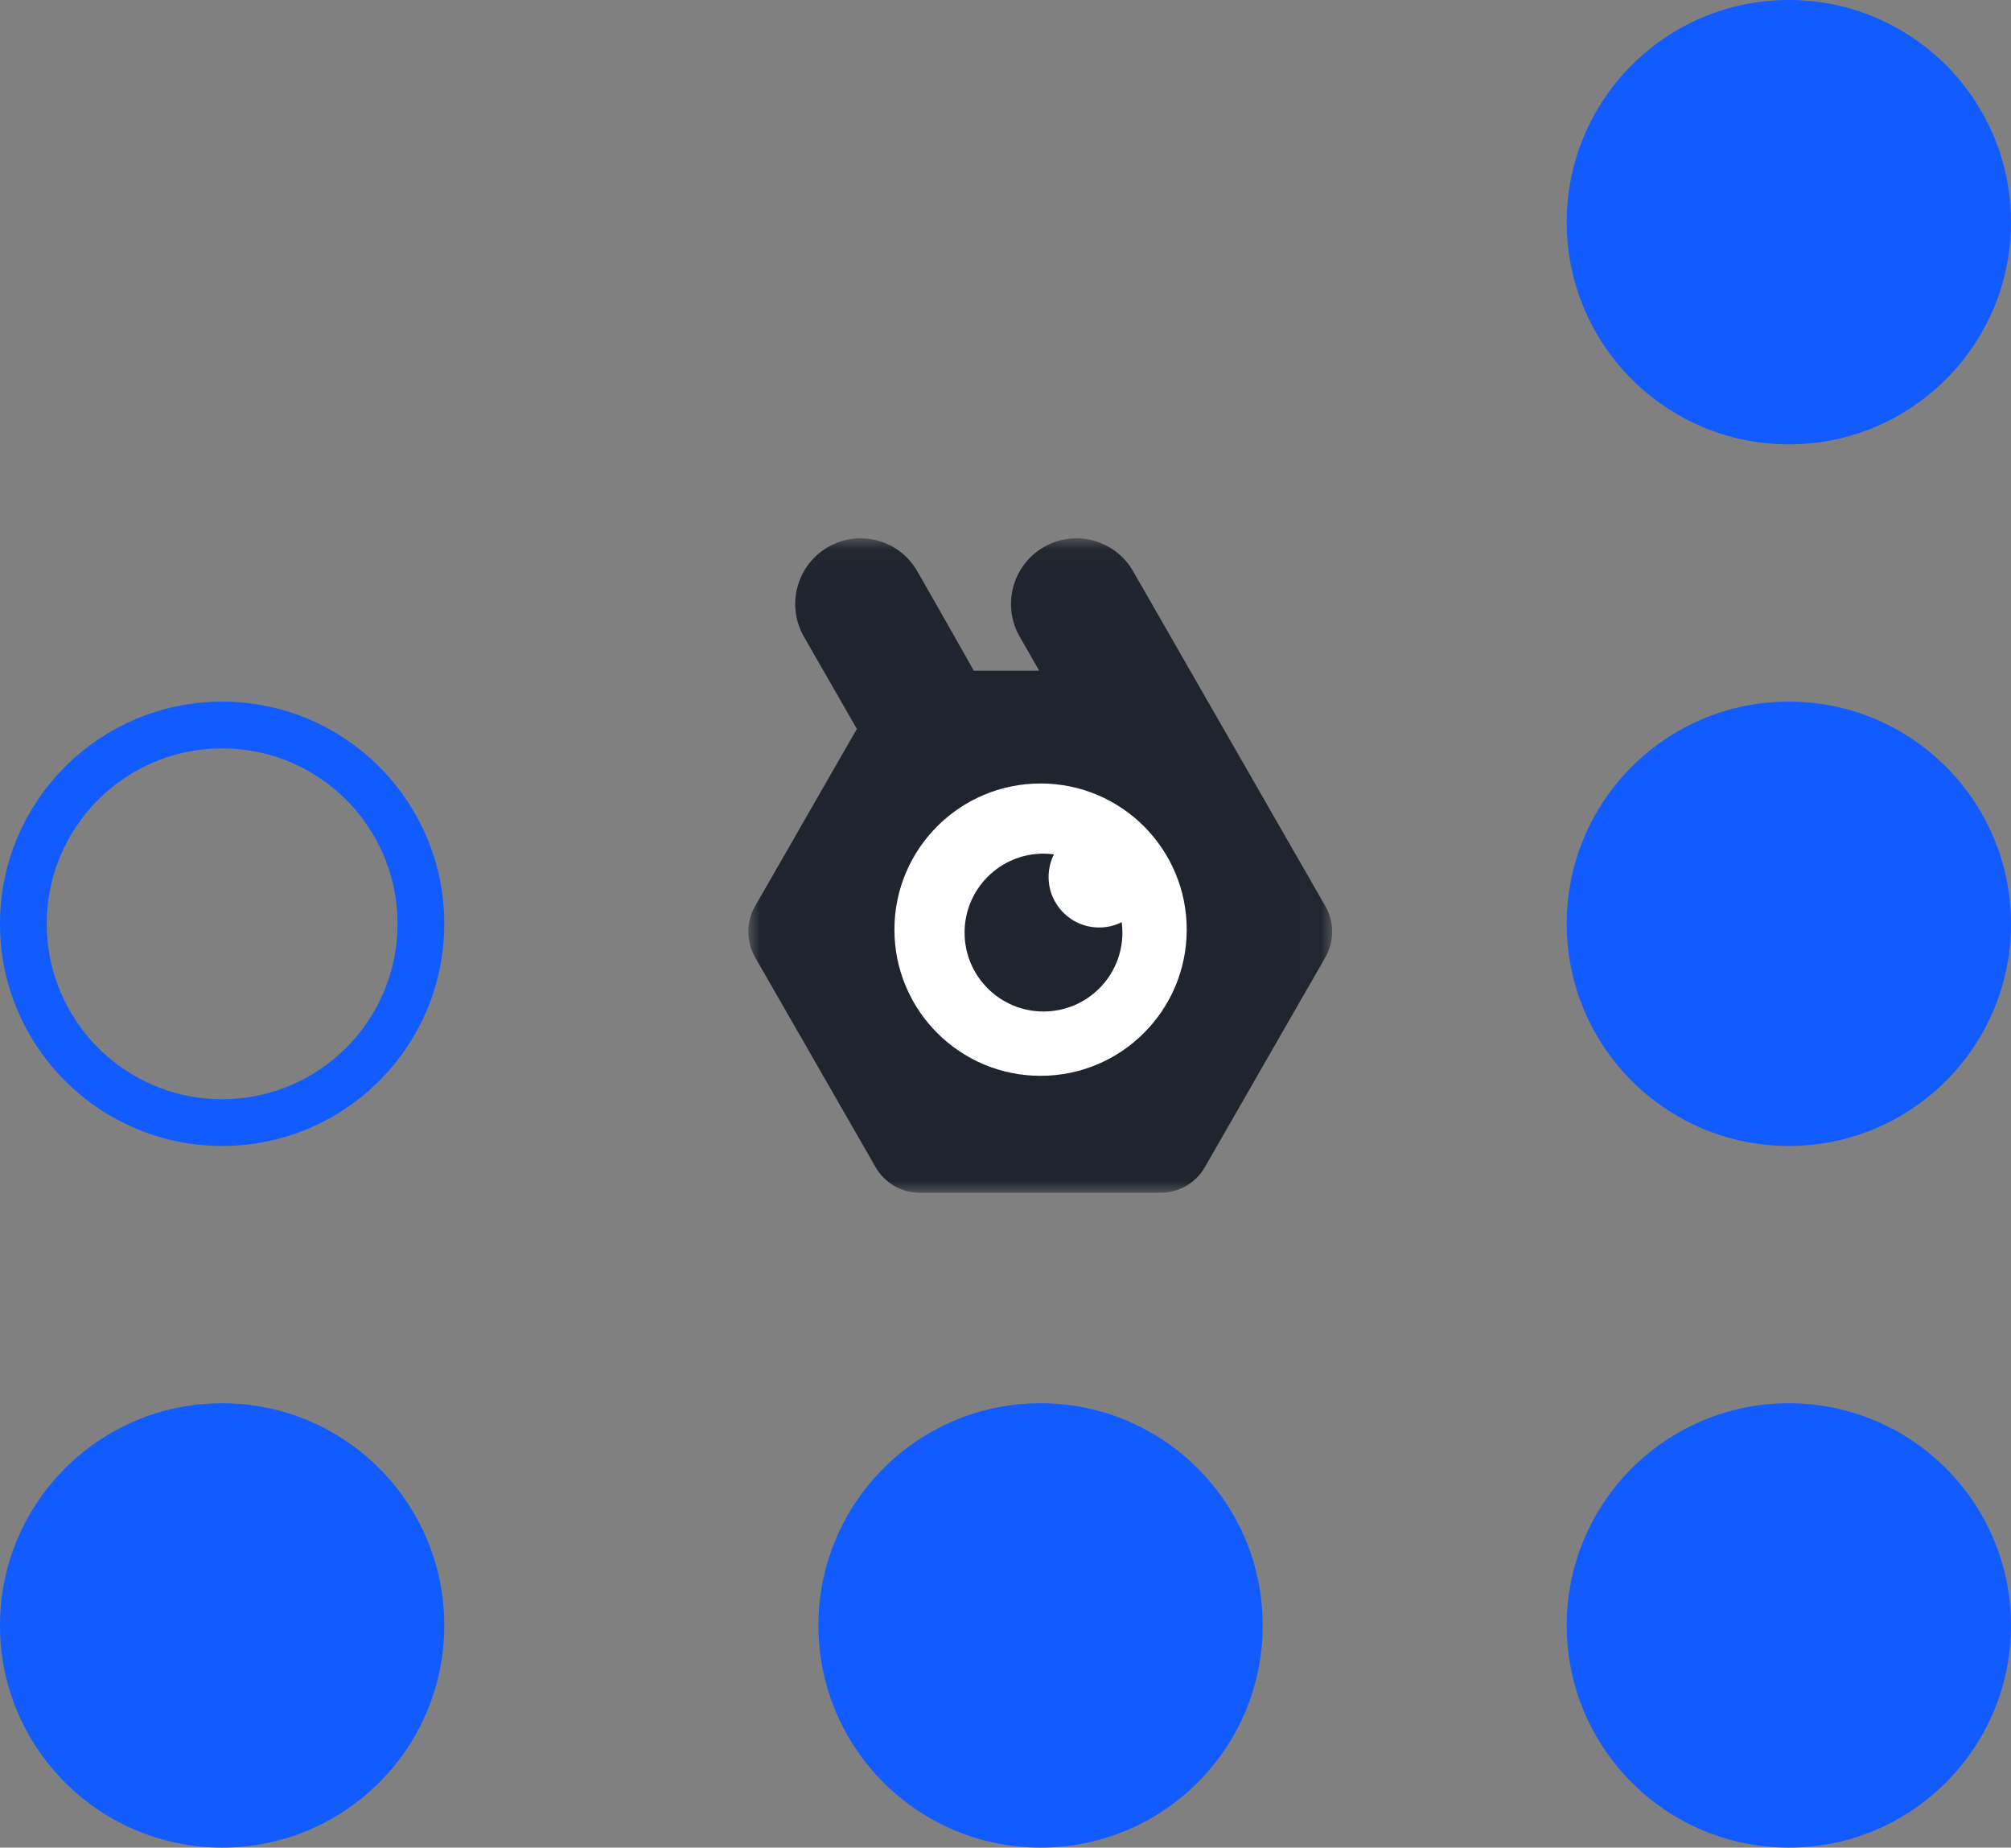
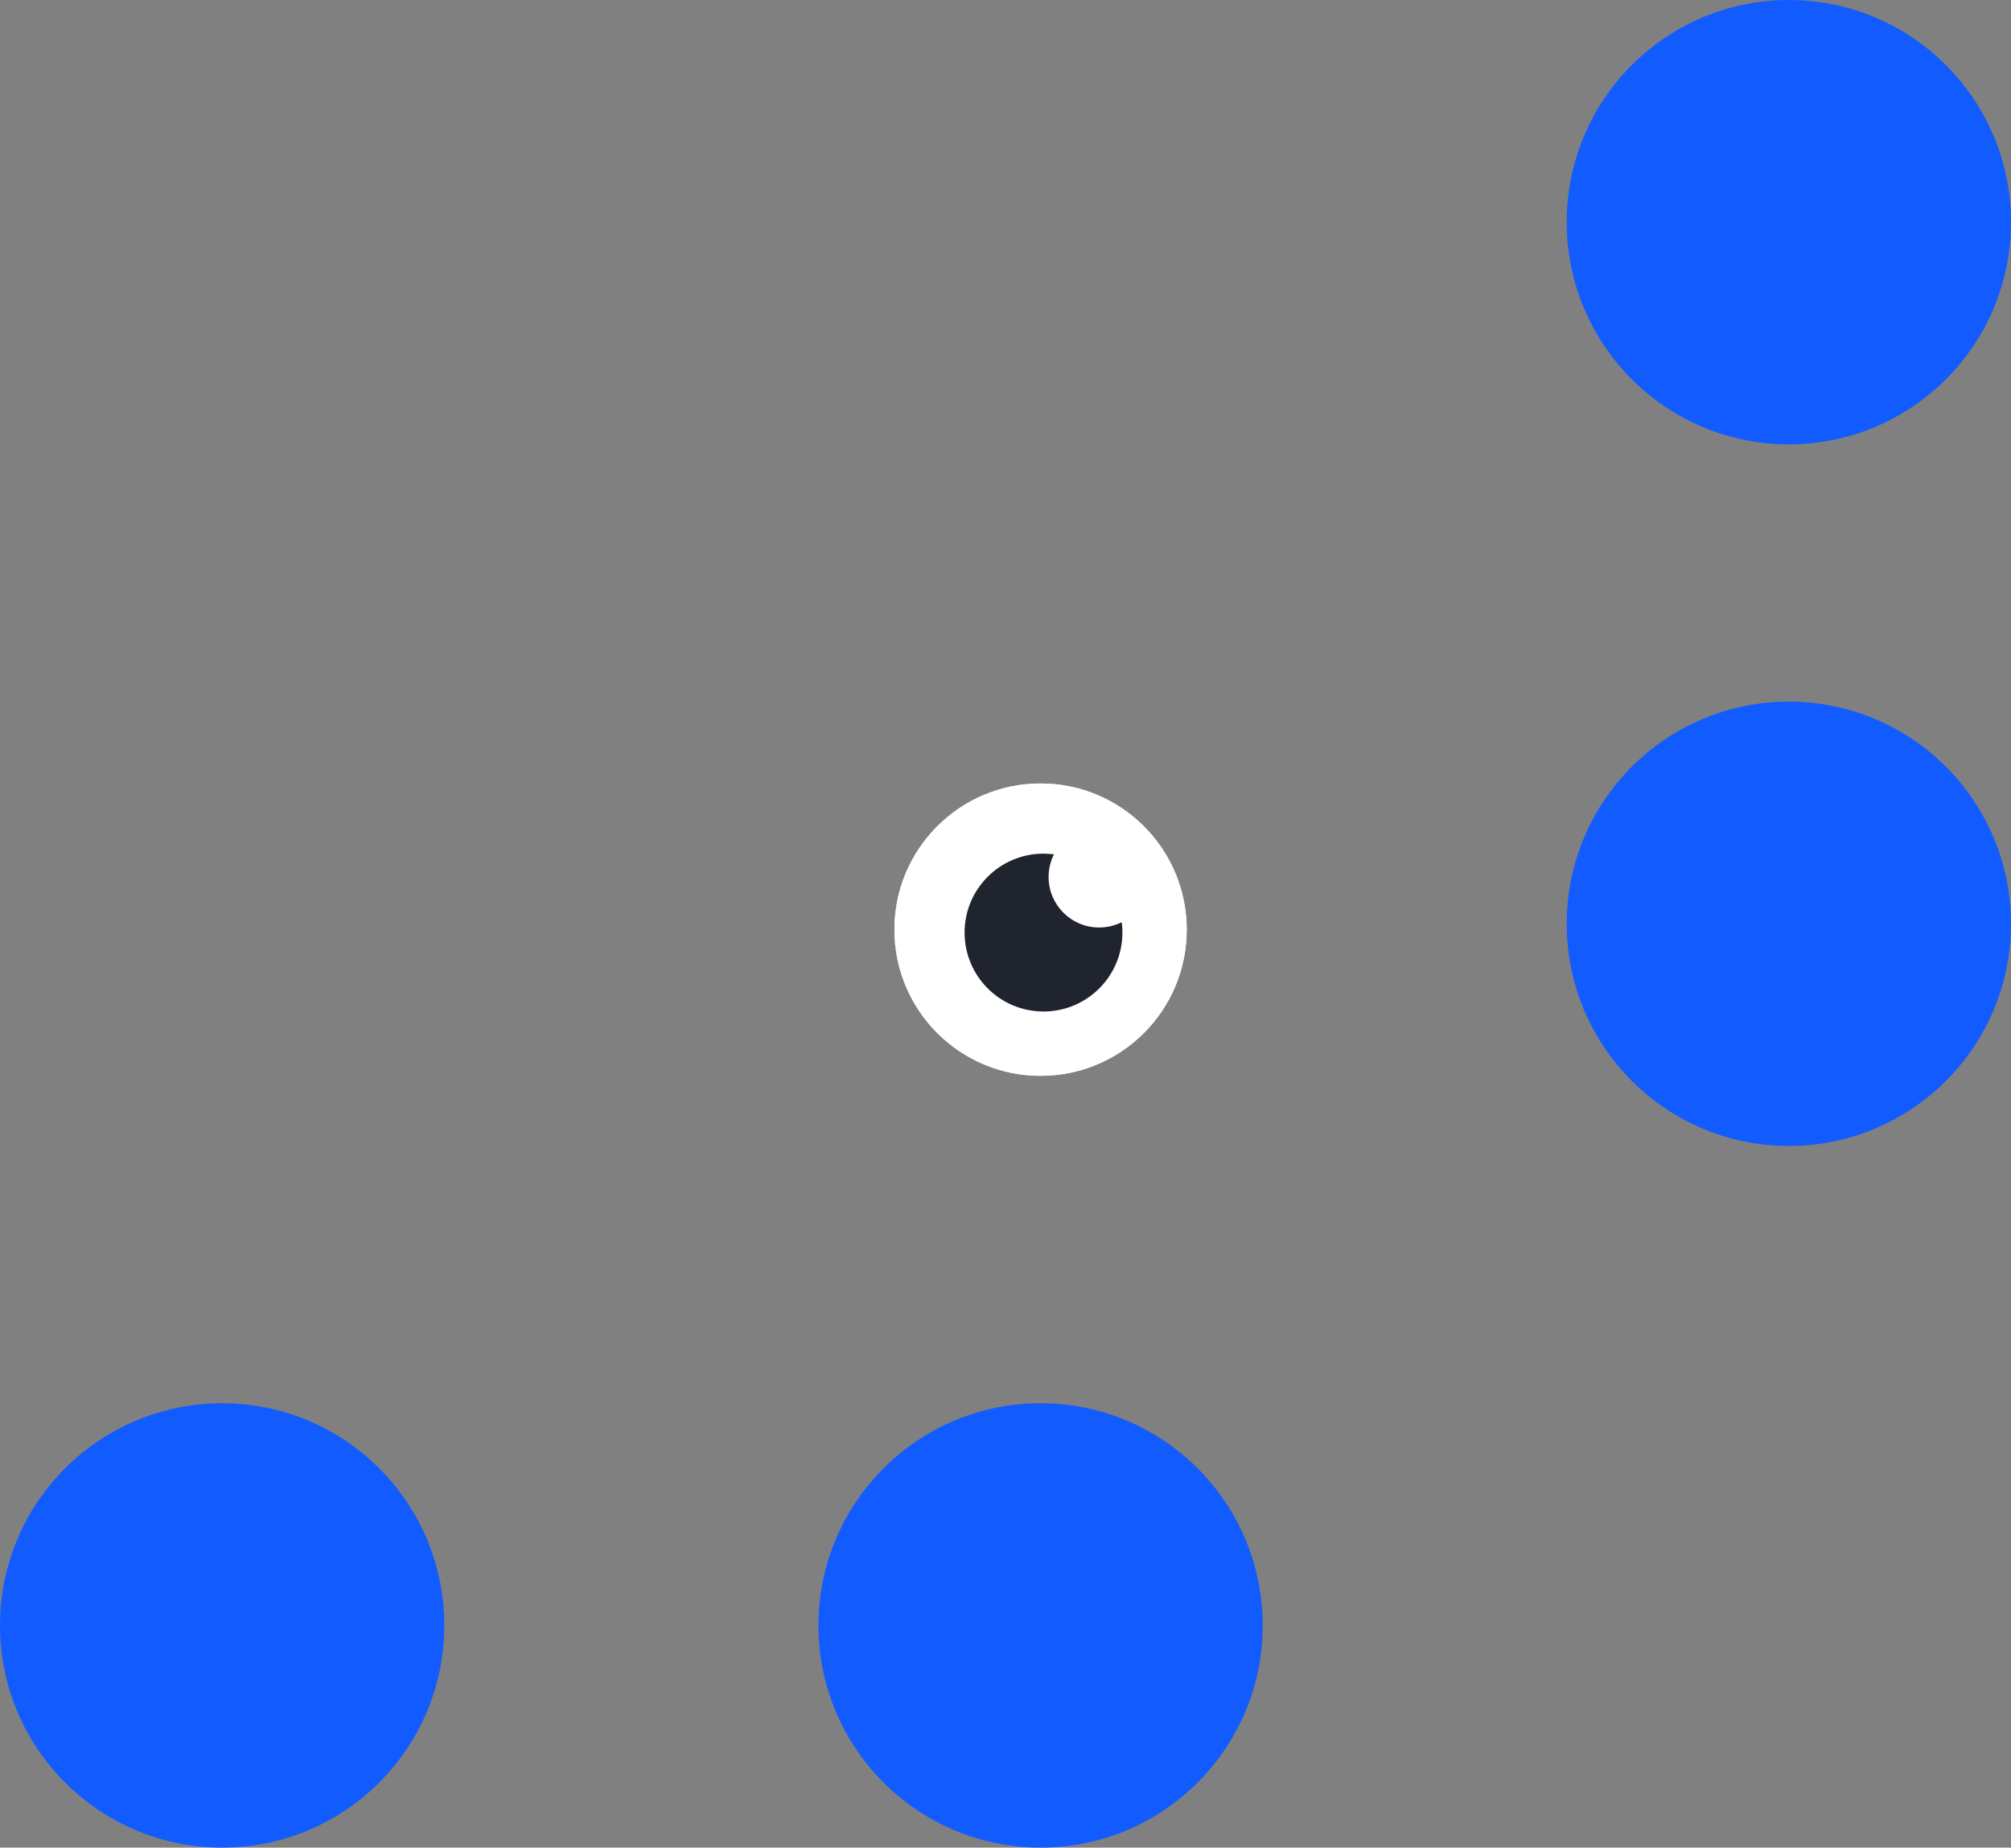
<svg xmlns="http://www.w3.org/2000/svg" xmlns:xlink="http://www.w3.org/1999/xlink" width="86" height="79" viewBox="0 0 86 79">
  <rect x="0" y="0" width="86" height="79" fill="#808080" stroke="none" />
  <defs>
-     <polygon id="webkey-standard-edition-a" points="0 .016 24.97 .016 24.97 28 0 28" />
-   </defs>
+     </defs>
  <g fill="none" fill-rule="evenodd">
    <circle cx="76.5" cy="39.5" r="9.5" fill="#125CFF" />
    <circle cx="76.5" cy="9.5" r="9.5" fill="#125CFF" />
-     <circle cx="9.5" cy="39.5" r="8.5" stroke="#125CFF" stroke-width="2" />
    <circle cx="9.5" cy="69.5" r="9.5" fill="#125CFF" />
    <circle cx="44.5" cy="69.5" r="9.5" fill="#125CFF" />
-     <circle cx="76.5" cy="69.5" r="9.5" fill="#125CFF" />
    <g transform="translate(32 23)">
      <path fill="#FFF" d="M18.75,16.75 C18.75,20.202 15.952,23 12.5,23 C9.048,23 6.25,20.202 6.25,16.75 C6.25,13.298 9.048,10.5 12.5,10.5 C15.952,10.5 18.75,13.298 18.75,16.75" />
      <path fill="#000" d="M16,16.875 C16,18.739 14.489,20.25 12.625,20.25 C10.761,20.25 9.25,18.739 9.25,16.875 C9.25,15.011 10.761,13.5 12.625,13.5 C14.489,13.5 16,15.011 16,16.875" />
      <mask id="webkey-standard-edition-b" fill="#fff">
        <use xlink:href="#webkey-standard-edition-a" />
      </mask>
      <path fill="#20242E" d="M24.678,15.744 L16.454,1.422 C15.682,0.078 13.971,-0.383 12.634,0.393 C11.297,1.169 10.838,2.888 11.611,4.232 L12.441,5.678 L9.638,5.678 C9.589,5.556 7.226,1.422 7.226,1.422 C6.454,0.078 4.744,-0.383 3.407,0.393 C2.069,1.169 1.611,2.888 2.383,4.232 L4.622,8.129 C4.629,8.142 4.637,8.154 4.644,8.167 L0.292,15.744 C-0.097,16.422 -0.097,17.256 0.292,17.934 L5.445,26.905 C5.834,27.583 6.553,28 7.331,28 L17.638,28 C18.417,28 19.136,27.583 19.525,26.905 L24.678,17.934 C25.067,17.256 25.067,16.422 24.678,15.744" mask="url(#webkey-standard-edition-b)" />
      <path fill="#FFF" d="M18.75,16.75 C18.75,20.202 15.952,23 12.5,23 C9.048,23 6.25,20.202 6.25,16.75 C6.25,13.298 9.048,10.5 12.5,10.5 C15.952,10.5 18.75,13.298 18.75,16.75" />
      <path fill="#20242E" d="M15.003,16.658 C13.81,16.658 12.843,15.691 12.843,14.498 C12.843,14.15 12.926,13.822 13.072,13.53 C12.926,13.511 12.777,13.5 12.625,13.5 C10.761,13.5 9.25,15.011 9.25,16.875 C9.25,18.739 10.761,20.25 12.625,20.25 C14.489,20.25 16,18.739 16,16.875 C16,16.724 15.989,16.575 15.97,16.43 C15.679,16.576 15.351,16.658 15.003,16.658" />
    </g>
  </g>
</svg>